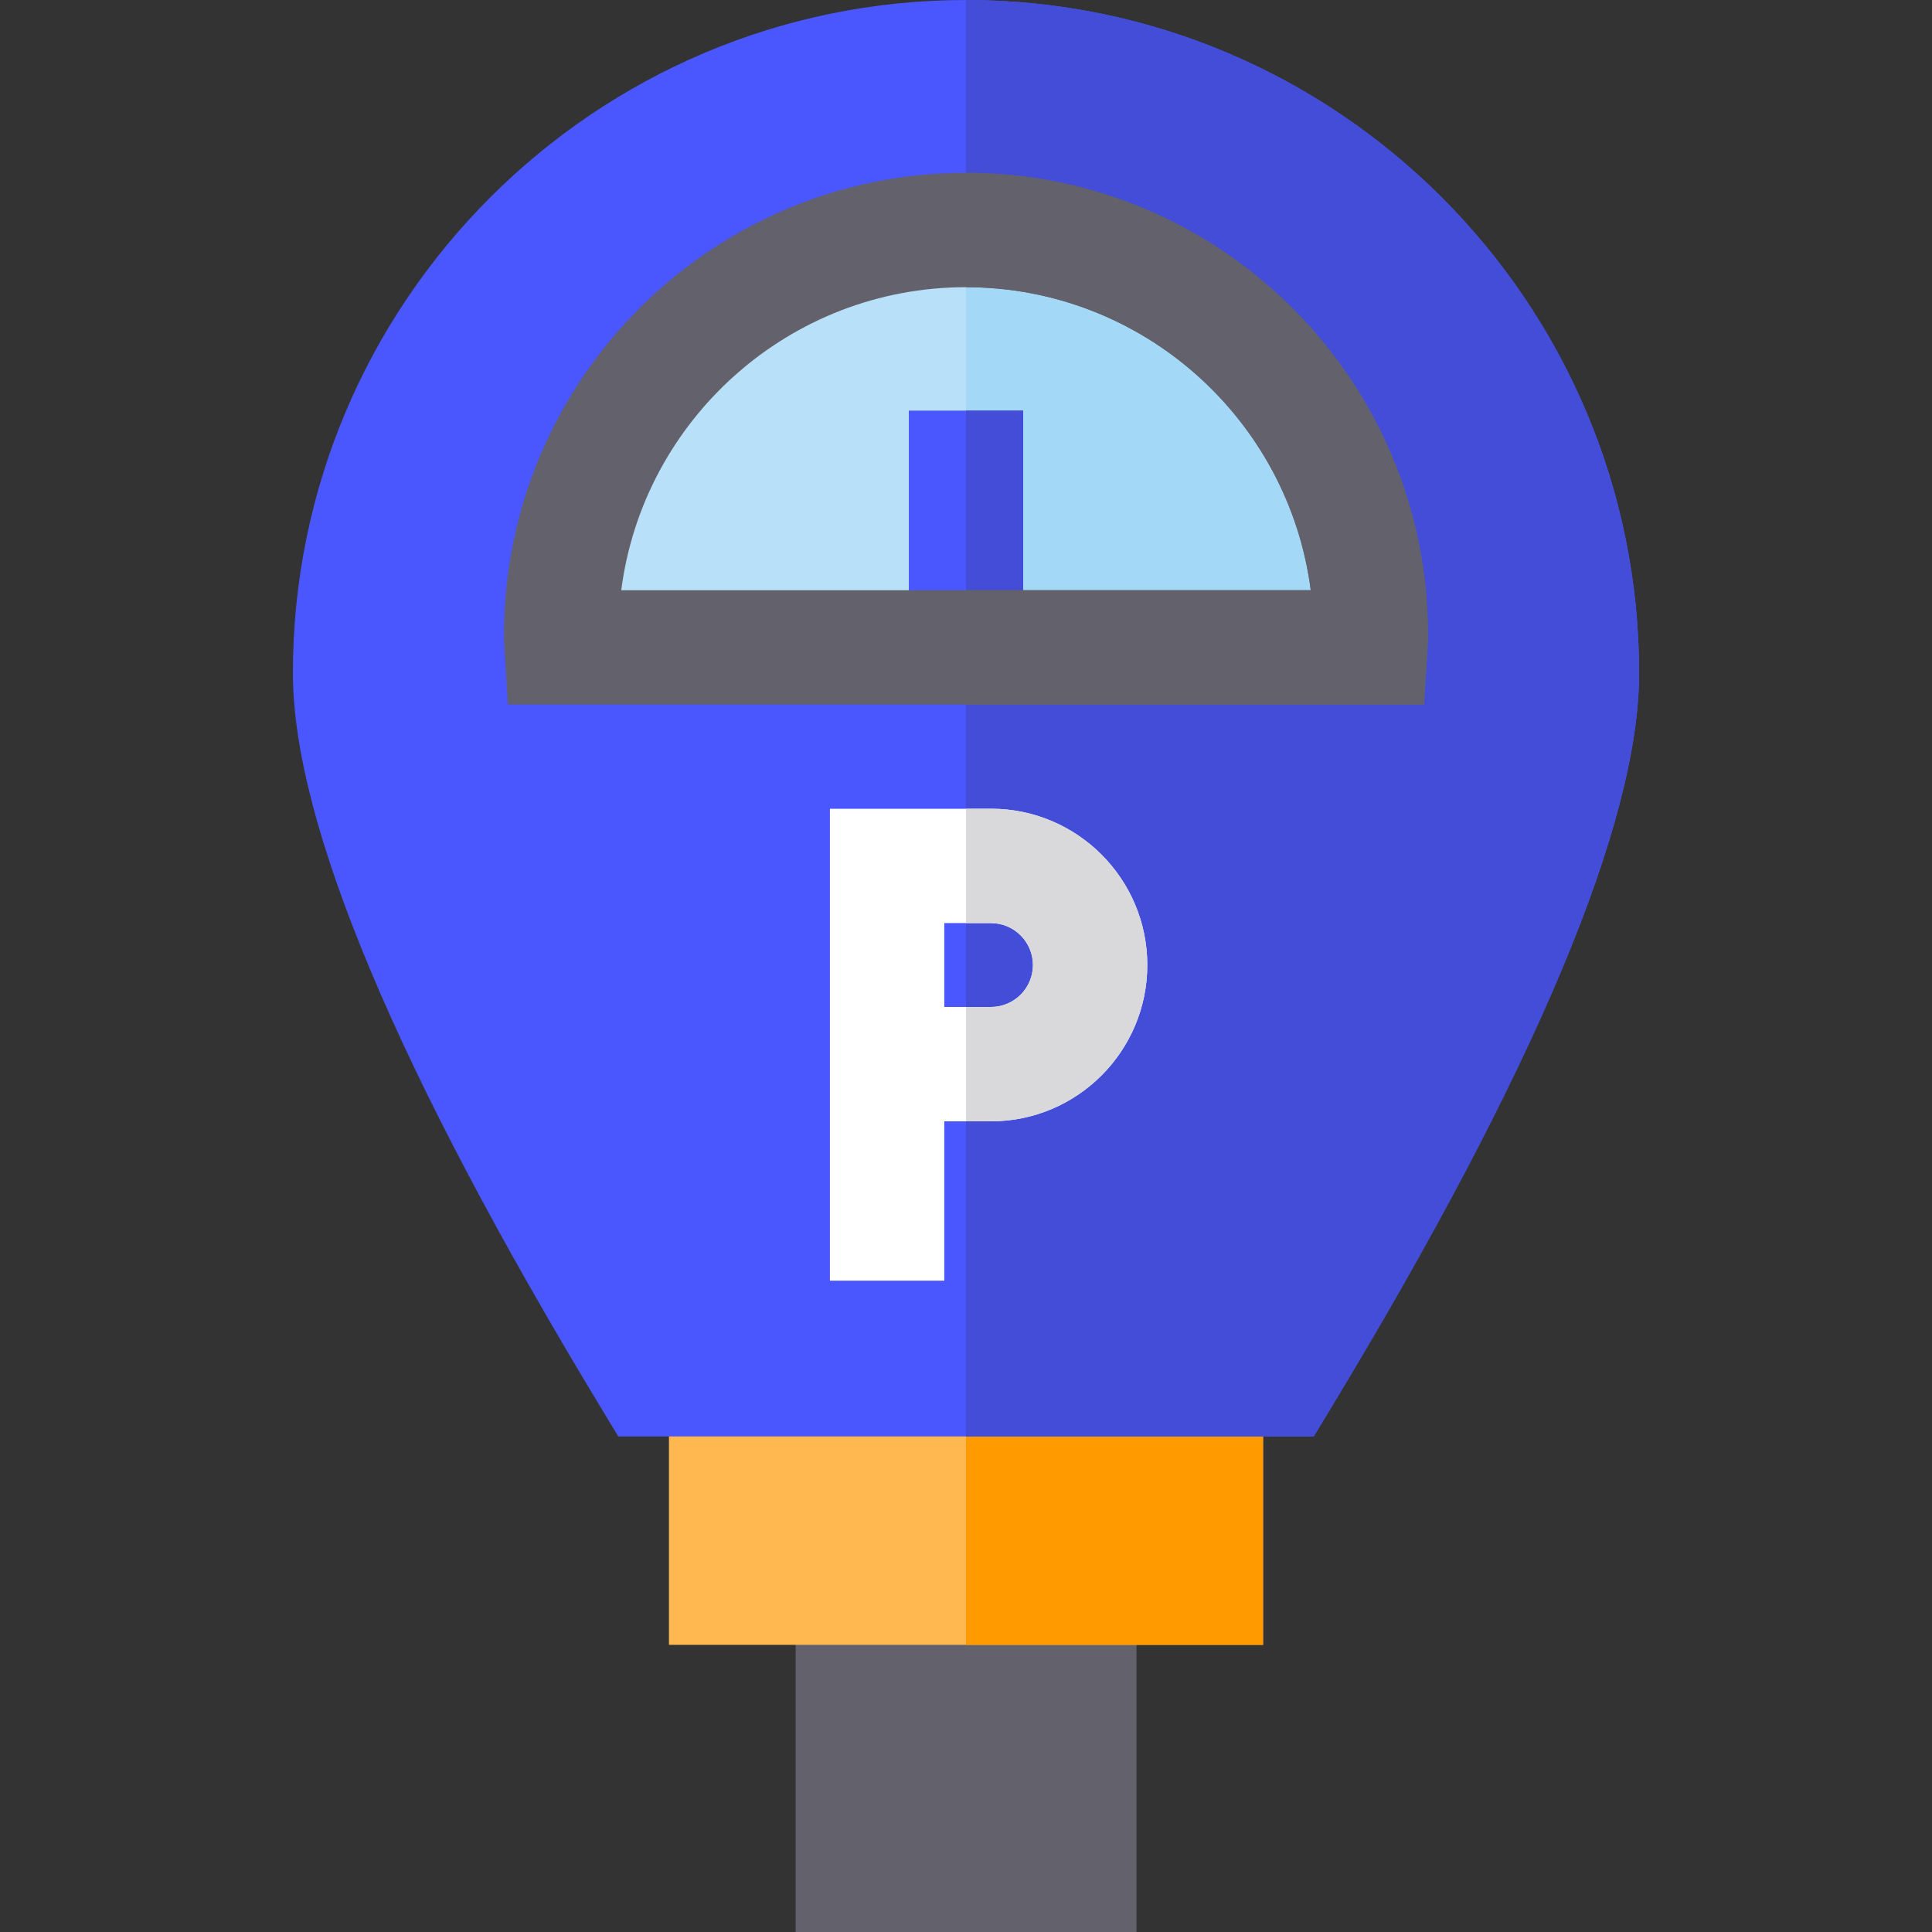
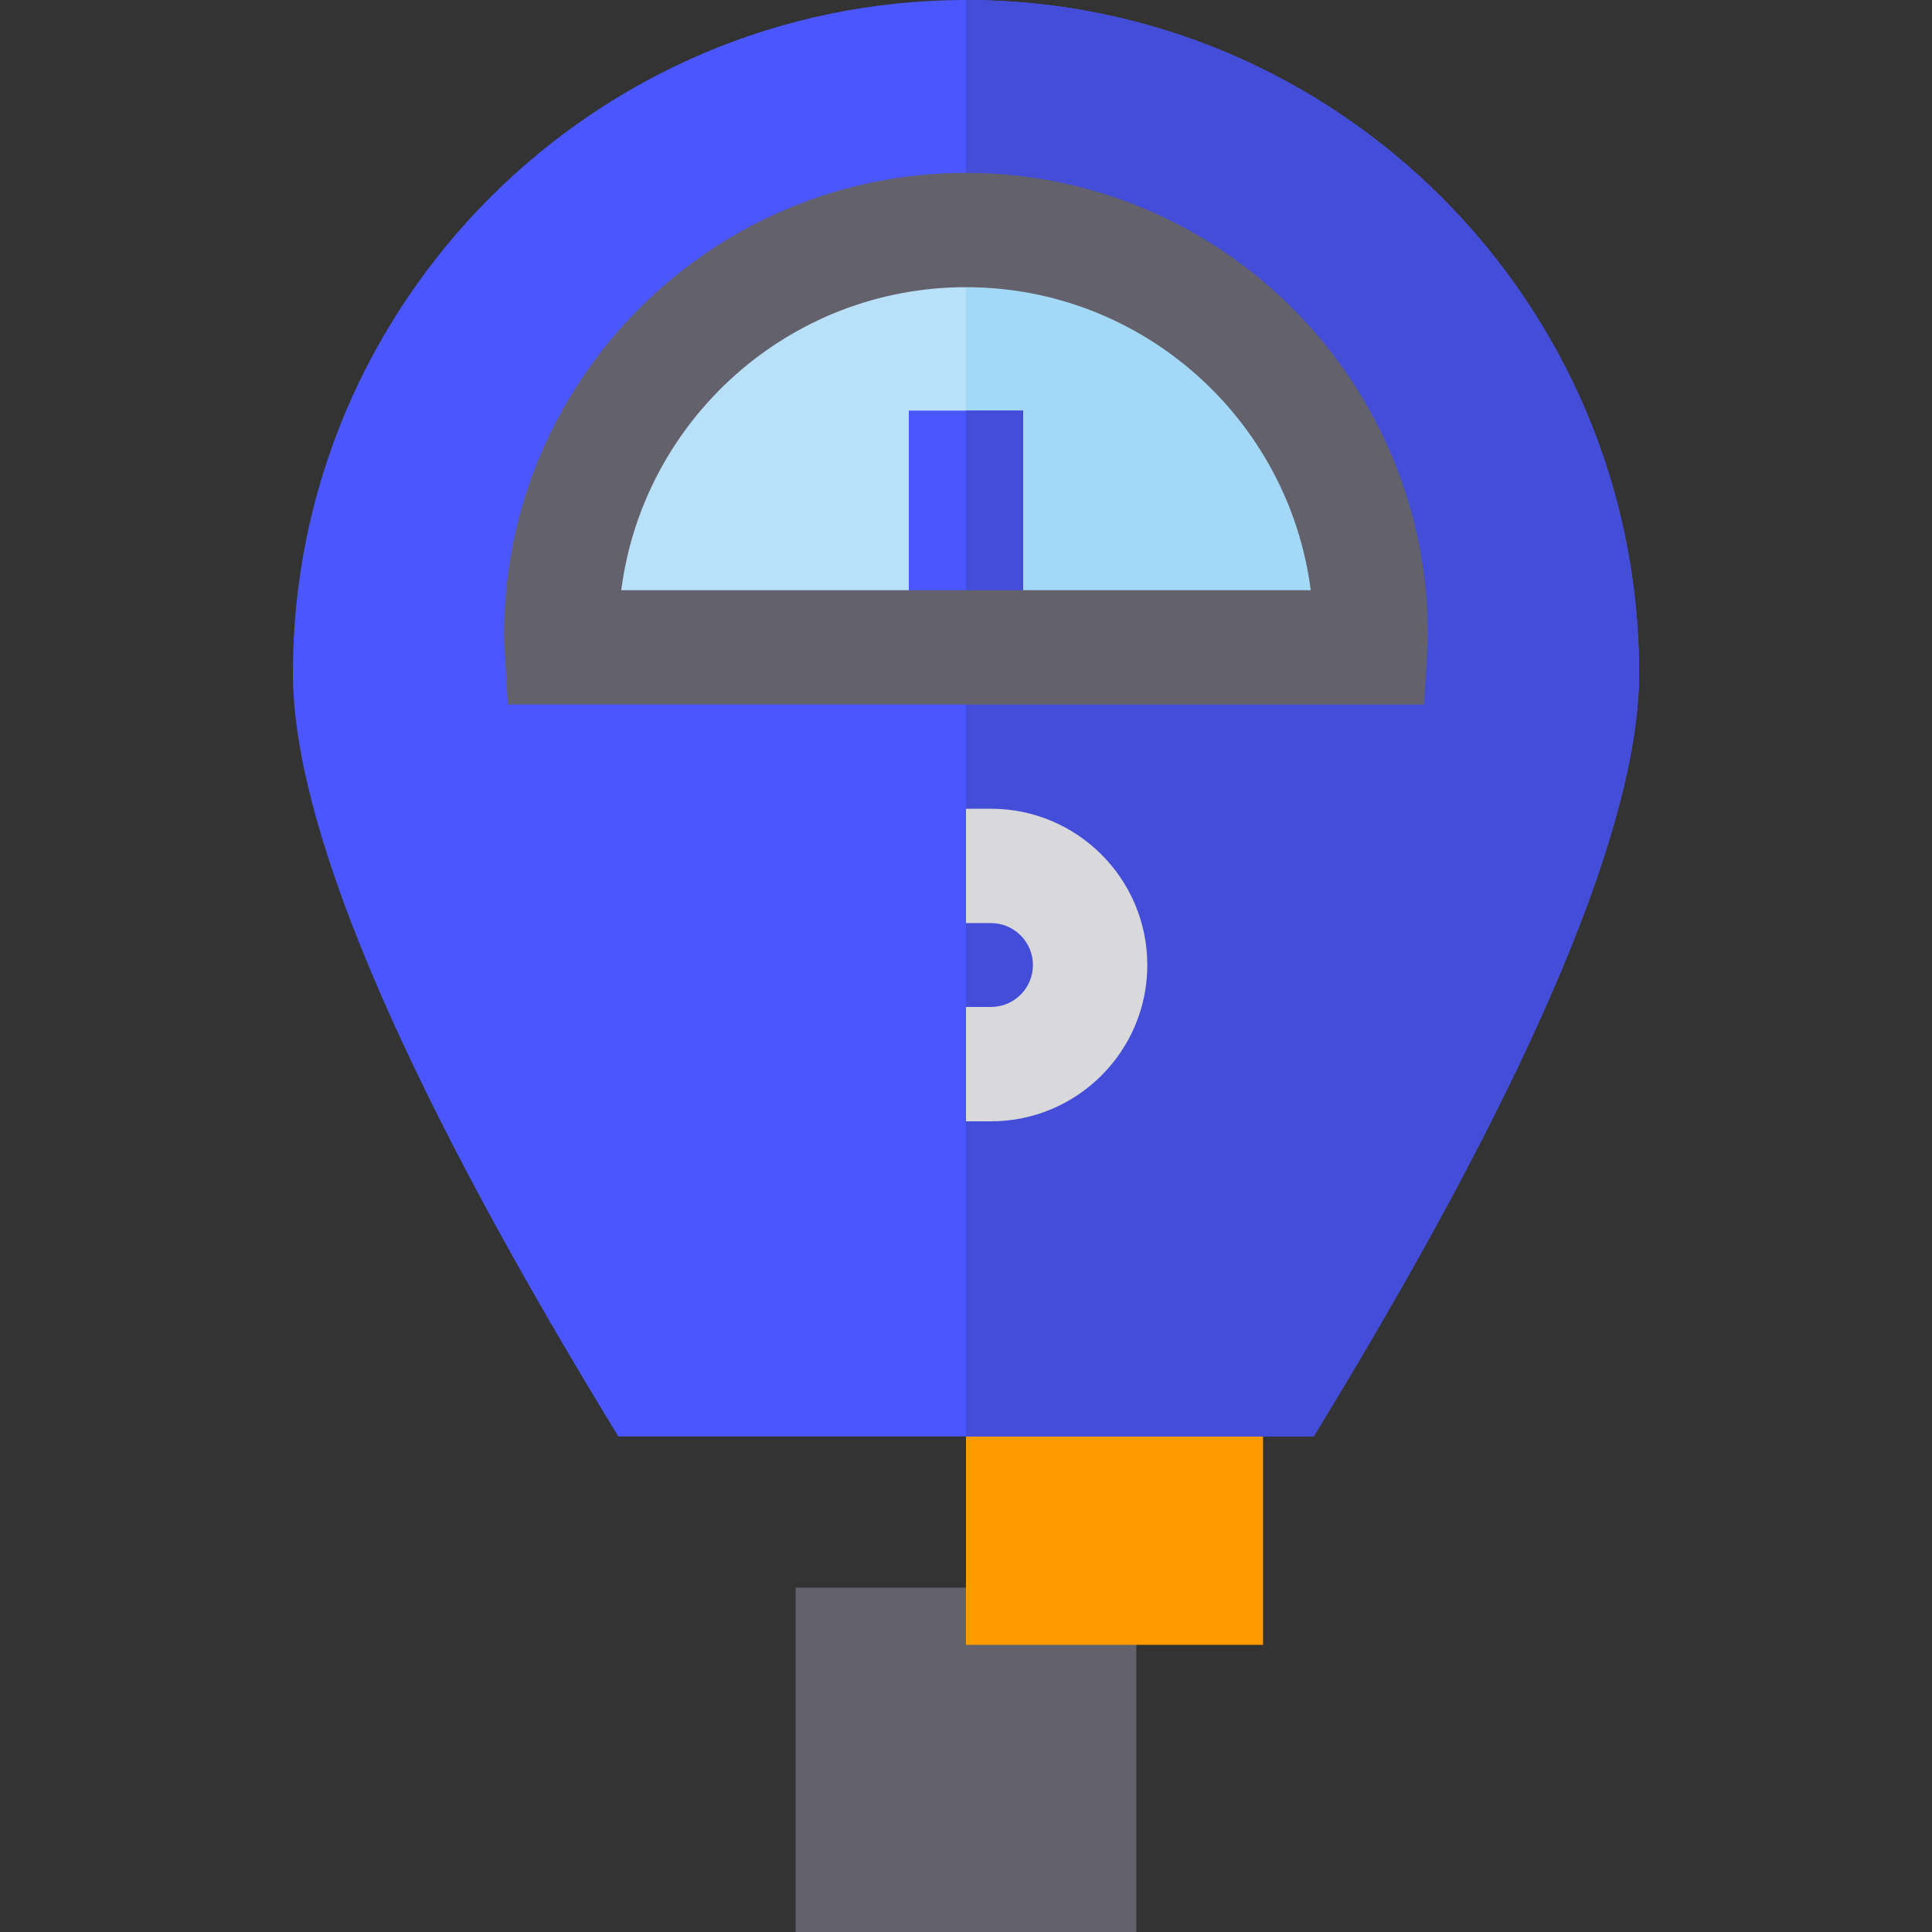
<svg xmlns="http://www.w3.org/2000/svg" width="512" height="512" x="0" y="0" viewBox="0 0 512 512" style="enable-background:new 0 0 512 512" xml:space="preserve" class="">
  <rect x="0" y="0" width="512" height="512" fill="#333333" stroke="none" />
  <g>
    <rect x="210.86" y="420.75" style="" width="90.27" height="91.25" fill="#63616c" data-original="#aeadb3" class="" />
-     <rect x="256" y="420.75" style="" width="45.14" height="91.25" fill="#63616c" data-original="#8b8992" class="" />
-     <rect x="177.28" y="365.52" style="" width="157.45" height="70.38" fill="#ffb74f" data-original="#ffb74f" class="" />
    <rect x="256" y="365.52" style="" width="78.72" height="70.38" fill="#ff9a00" data-original="#ff9a00" class="" />
    <path style="" d="M434.381,178.371c0,39.701-27.528,105.313-81.816,194.999l-4.415,7.304h-184.3l-4.415-7.304  c-54.288-89.686-81.816-155.298-81.816-194.999C77.619,80.018,157.647,0,256,0S434.381,80.018,434.381,178.371z" fill="#4a57ff" data-original="#ff0435" class="" />
    <path style="" d="M363.273,168.219c0,1.091-0.051,2.202-0.121,3.344H148.848c-0.071-1.141-0.121-2.253-0.121-3.344  c0-59.238,48.025-107.263,107.273-107.263S363.273,108.98,363.273,168.219z" fill="#b8e0f8" data-original="#b8e0f8" class="" />
    <path style="" d="M434.381,178.371c0,39.701-27.528,105.313-81.816,194.999l-4.415,7.304H256V0  C354.353,0,434.381,80.018,434.381,178.371z" fill="#434dd8" data-original="#c2001b" class="" />
    <path style="" d="M363.273,168.219c0,1.091-0.051,2.202-0.121,3.344H256V60.956  C315.248,60.956,363.273,108.98,363.273,168.219z" fill="#a3d9f6" data-original="#a3d9f6" class="" />
    <rect x="240.85" y="108.82" style="" width="30.31" height="54.55" fill="#4a57ff" data-original="#ff0435" class="" />
-     <path style="" d="M262.637,214.324h-42.701v125.073h30.306v-42.236h12.395c22.831,0,41.408-18.578,41.408-41.418  C304.045,232.902,285.468,214.324,262.637,214.324z M262.637,266.855h-12.395V244.63h12.395c6.122,0,11.102,4.99,11.102,11.112  C273.739,261.864,268.759,266.855,262.637,266.855z" fill="#ffffff" data-original="#ffffff" class="" />
    <rect x="256" y="108.82" style="" width="15.15" height="54.55" fill="#434dd8" data-original="#c2001b" class="" />
    <path style="" d="M262.637,297.161H256v-30.306h6.637c6.122,0,11.102-4.99,11.102-11.112  c0-6.122-4.98-11.112-11.102-11.112H256v-30.306h6.637c22.831,0,41.408,18.578,41.408,41.418  C304.045,278.583,285.468,297.161,262.637,297.161z" fill="#d9d9db" data-original="#d9d9db" class="" />
    <path style="" d="M256,45.803c-67.502,0-122.426,54.915-122.426,122.416c0,1.293,0.05,2.697,0.151,4.283l0.879,14.213  h242.792l0.879-14.213c0.101-1.596,0.152-2.99,0.152-4.283C378.426,100.717,323.502,45.803,256,45.803z M164.637,156.409  c5.819-45.237,44.57-80.301,91.363-80.301s85.544,35.064,91.362,80.301H164.637z" fill="#63616c" data-original="#aeadb3" class="" />
-     <path style="" d="M378.426,168.219c0,1.293-0.051,2.687-0.152,4.283l-0.879,14.213H256v-30.306h91.362  c-5.819-45.237-44.57-80.301-91.362-80.301V45.803C323.502,45.803,378.426,100.717,378.426,168.219z" fill="#63616c" data-original="#8b8992" class="" />
    <g>
</g>
    <g>
</g>
    <g>
</g>
    <g>
</g>
    <g>
</g>
    <g>
</g>
    <g>
</g>
    <g>
</g>
    <g>
</g>
    <g>
</g>
    <g>
</g>
    <g>
</g>
    <g>
</g>
    <g>
</g>
    <g>
</g>
  </g>
</svg>